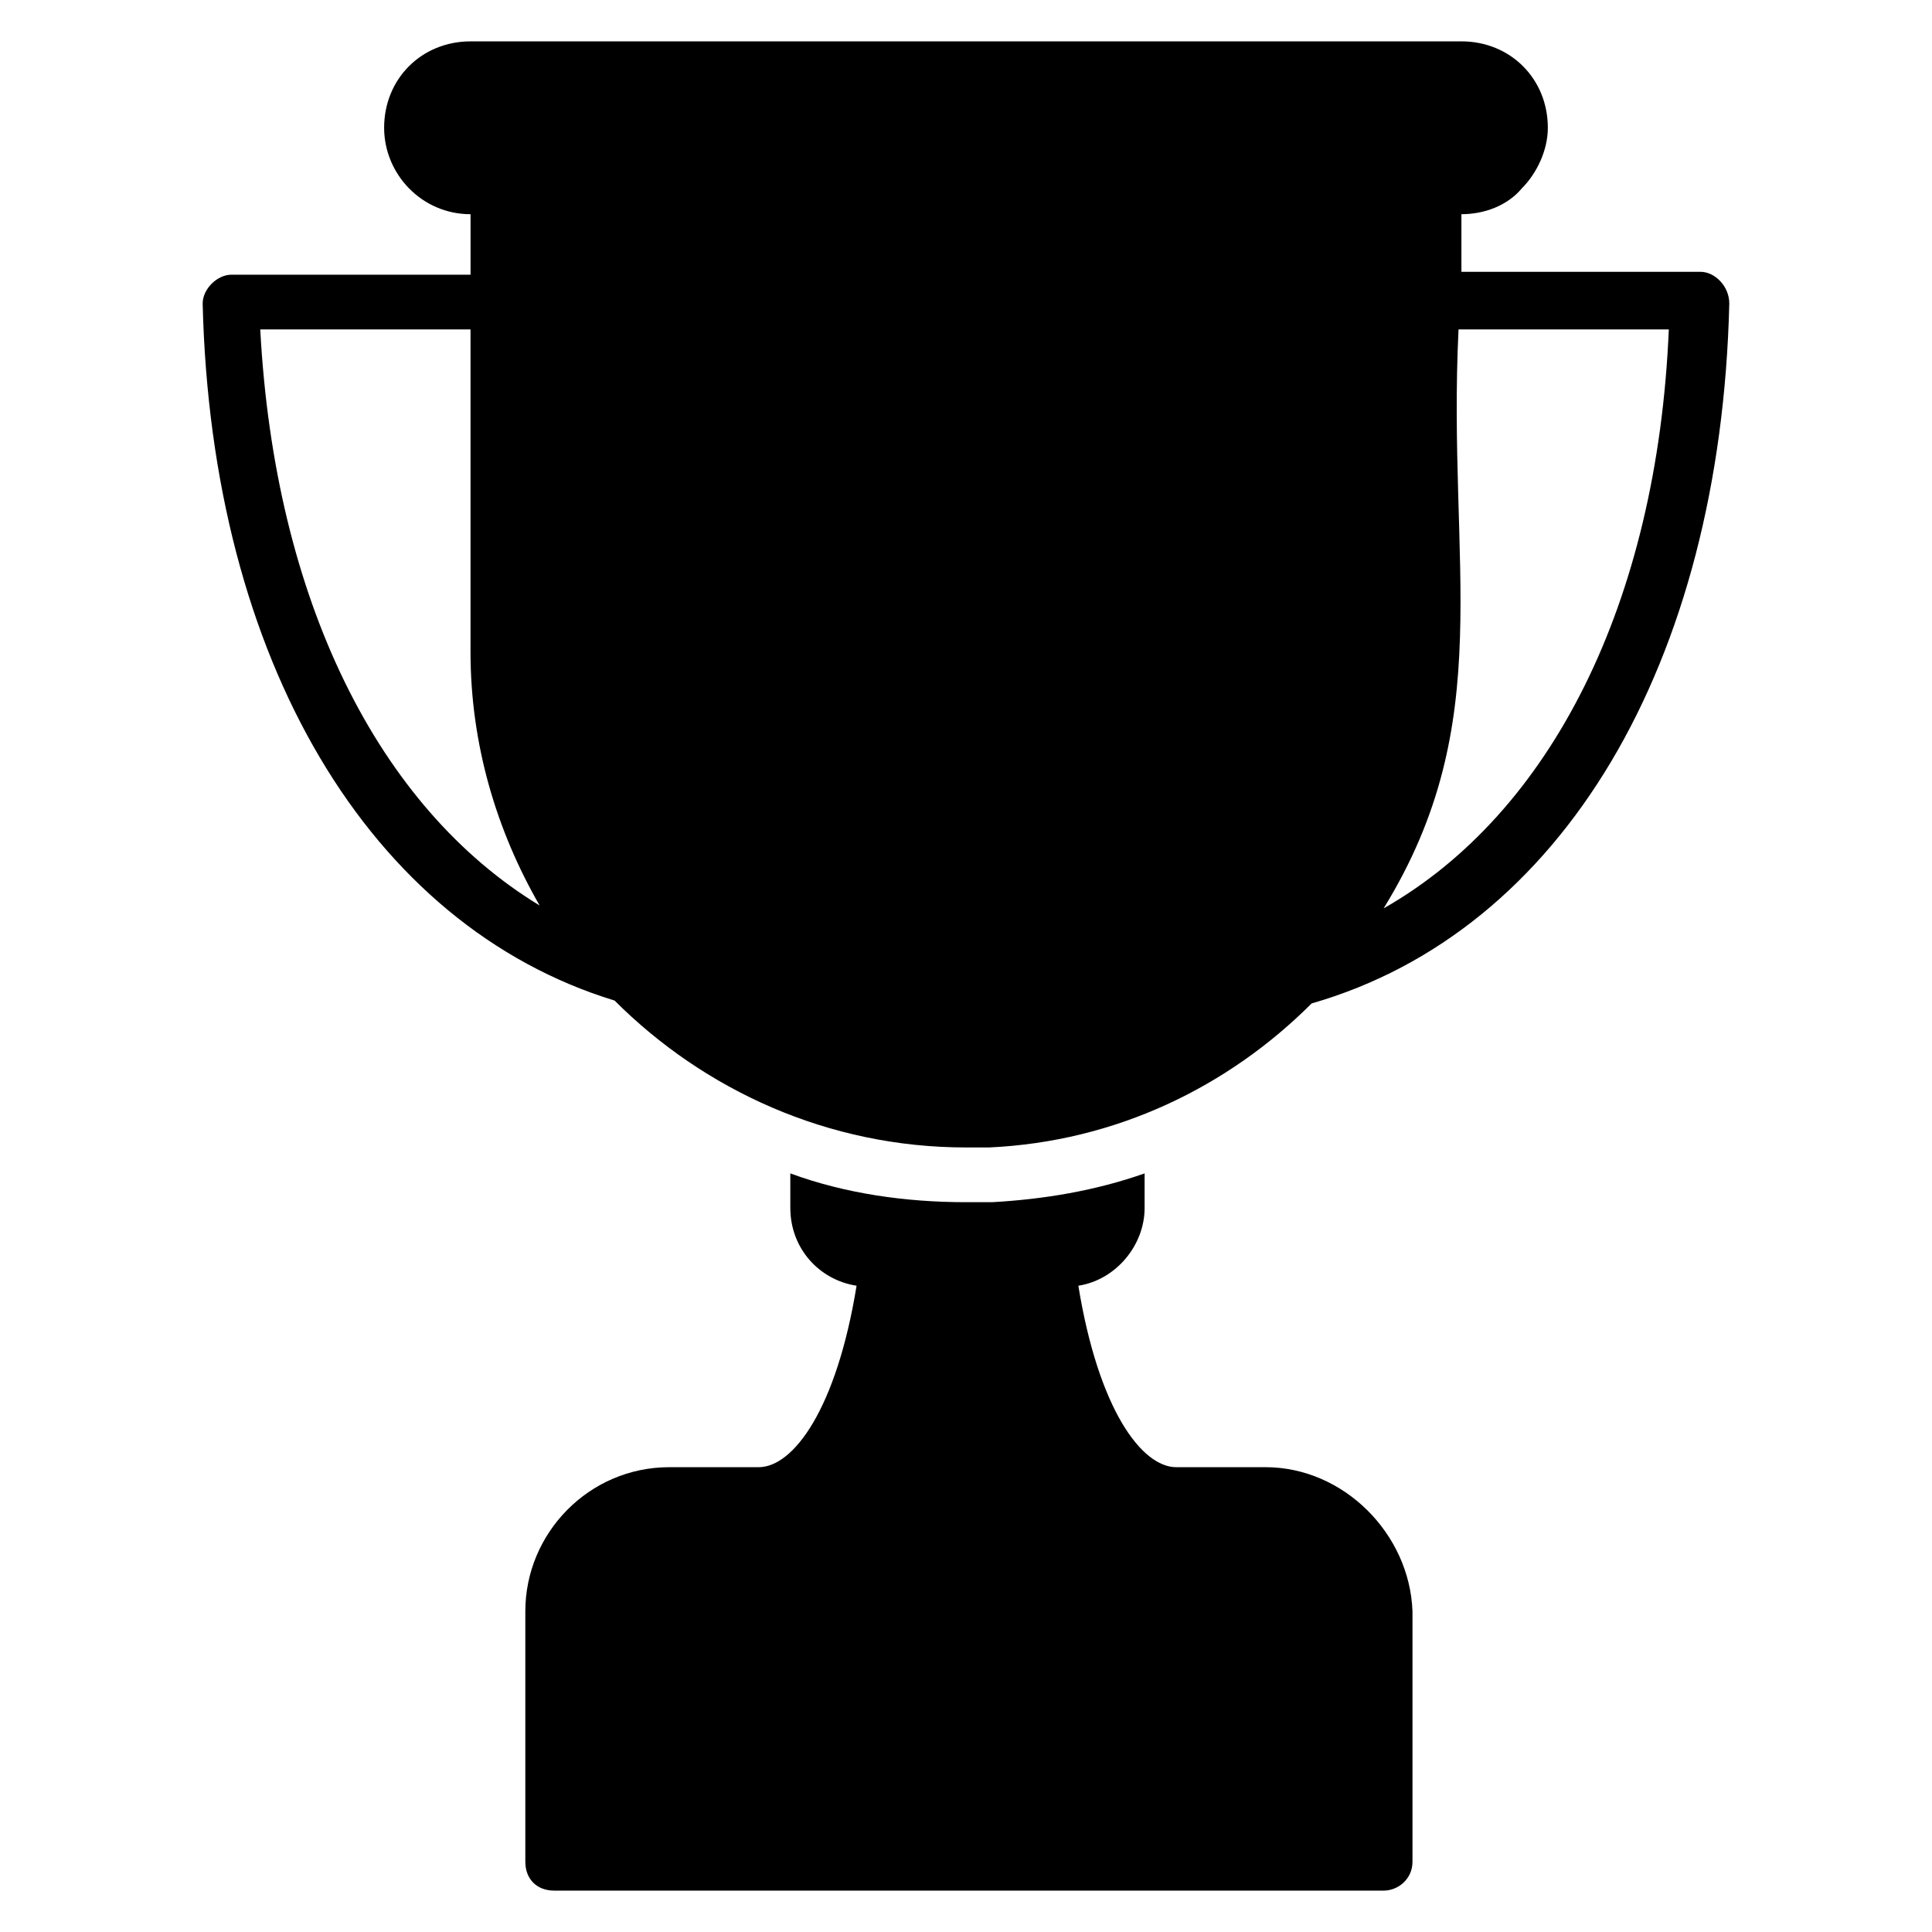
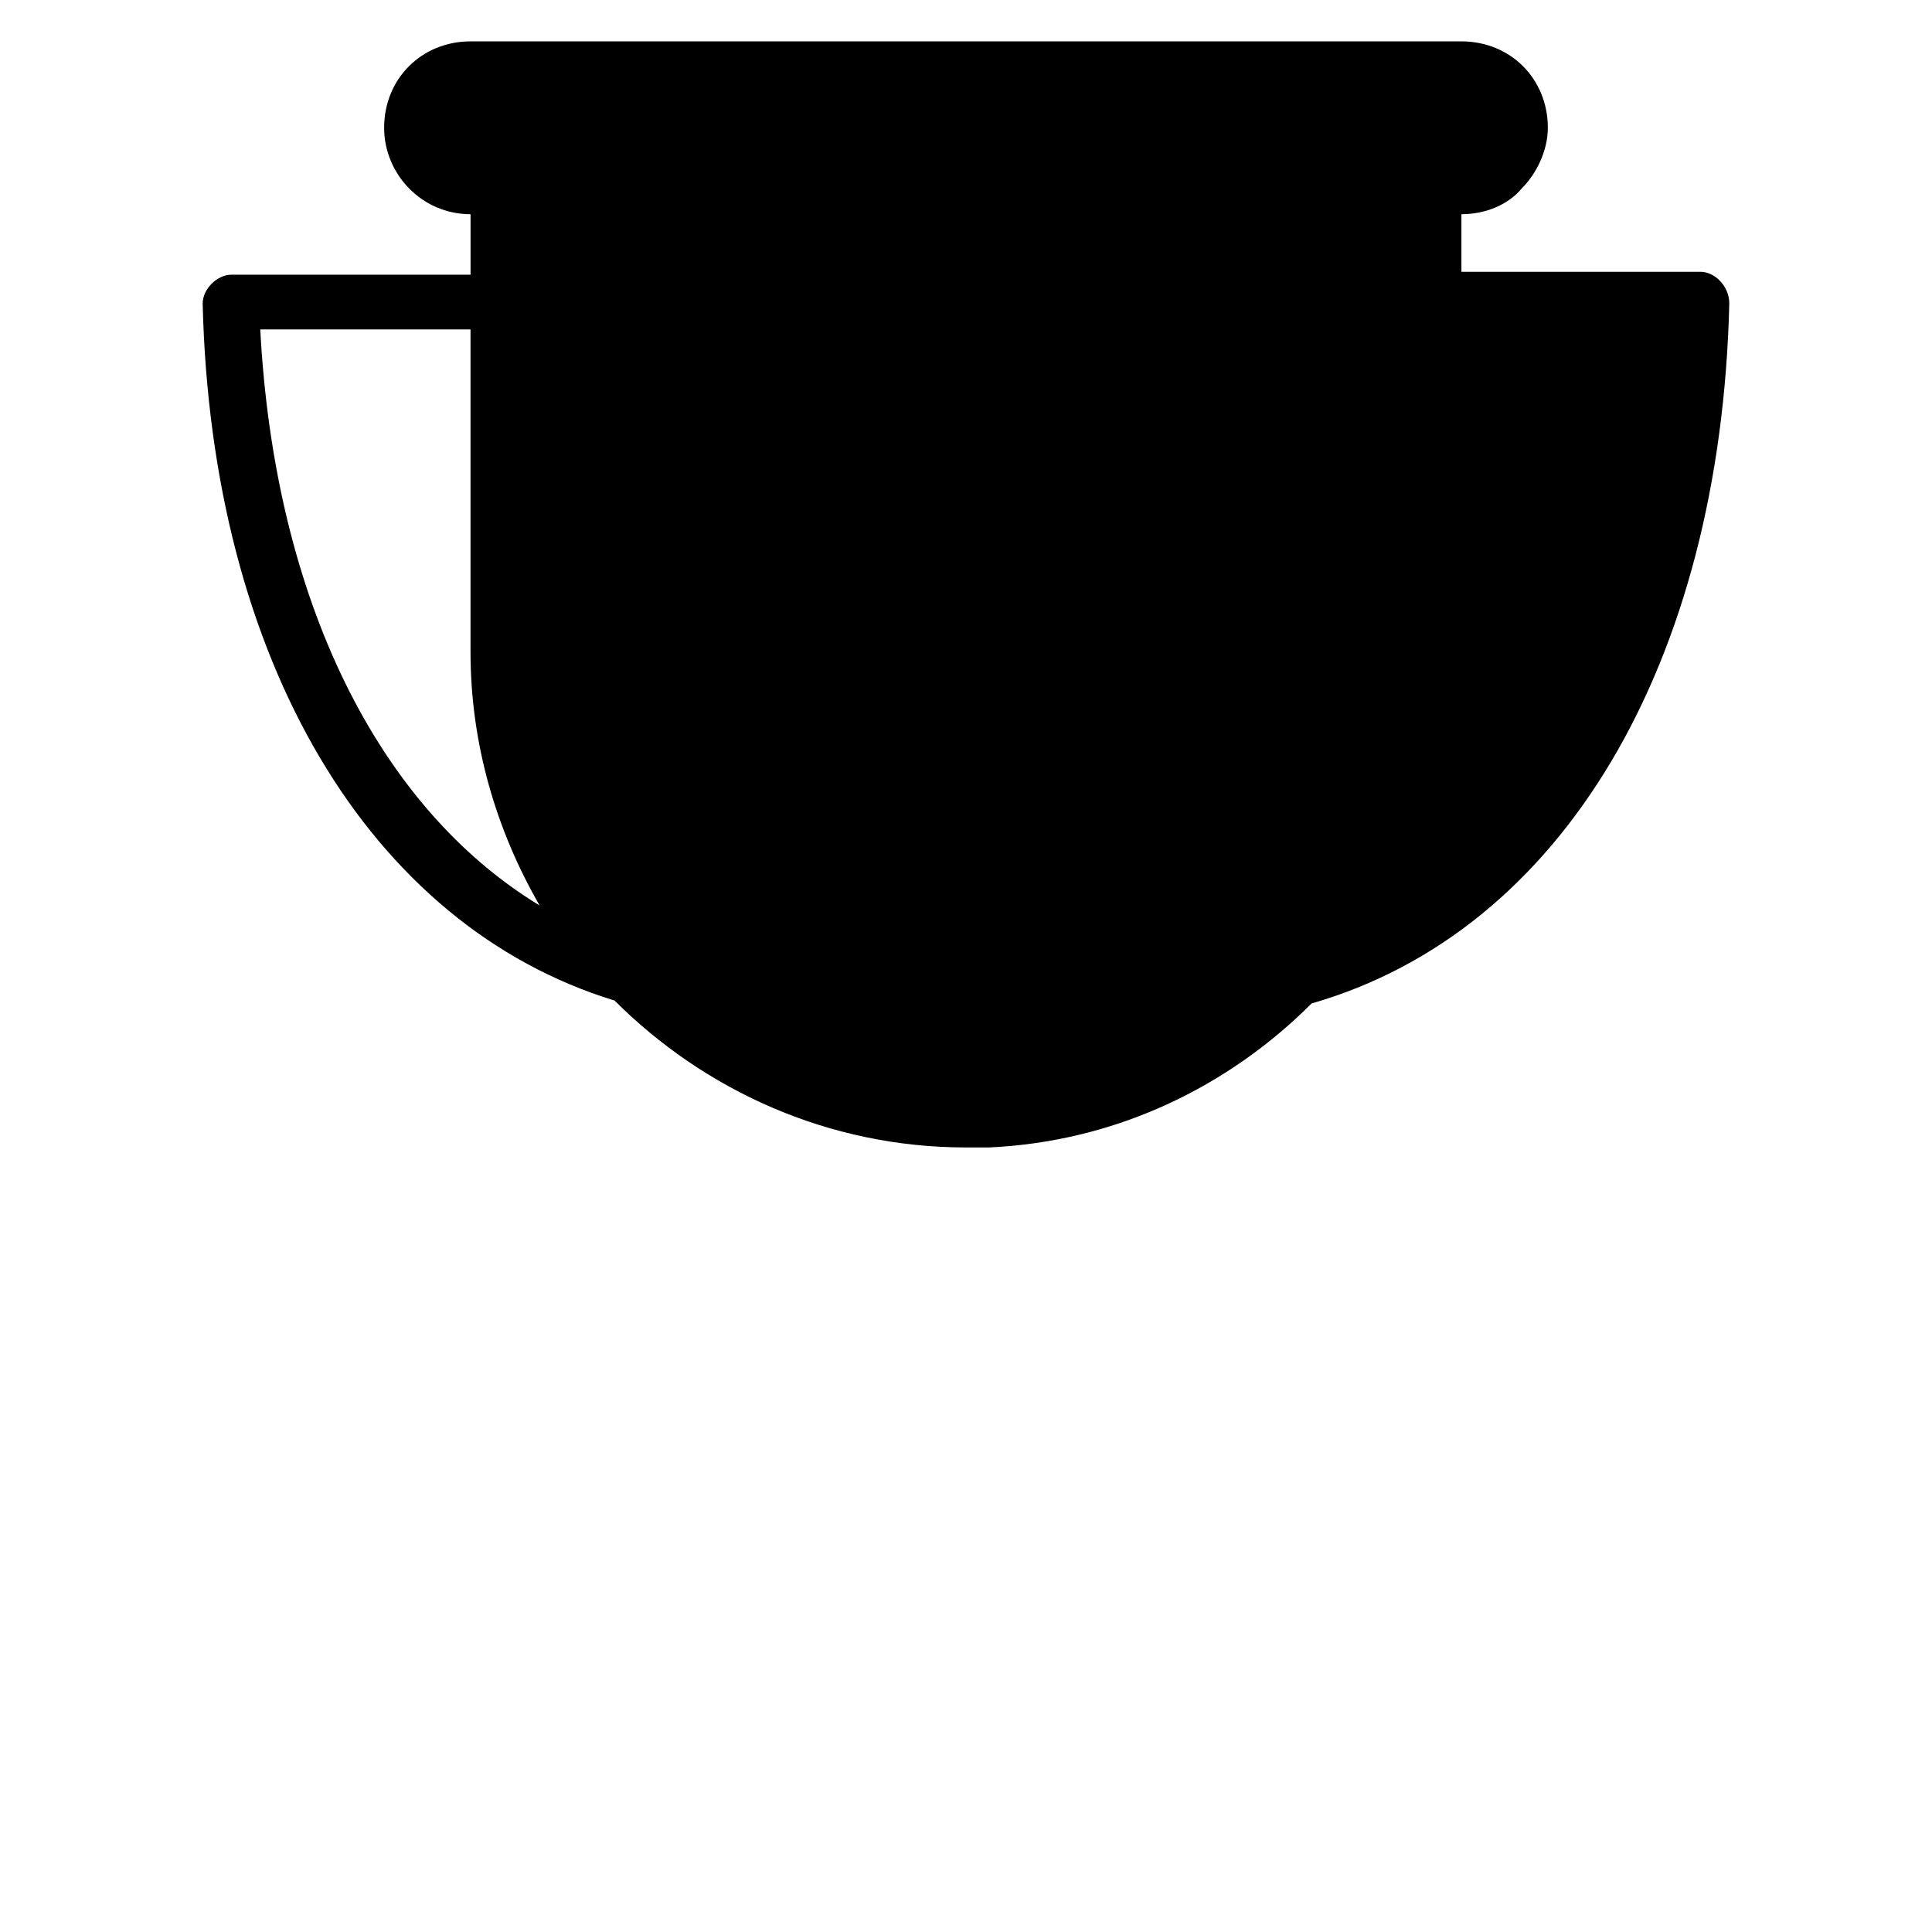
<svg xmlns="http://www.w3.org/2000/svg" fill="#000000" width="800px" height="800px" version="1.1" viewBox="144 144 512 512">
  <g>
-     <path d="m479.39 532.82h-23.664c-9.16 0-20.609-15.266-25.953-48.09 9.922-1.527 17.559-10.688 17.559-20.609v-9.16c-12.977 4.582-26.719 6.871-40.457 7.633h-6.871c-16.031 0-32.062-2.289-46.562-7.633v9.16c0 10.688 7.633 19.082 17.559 20.609-5.344 32.824-16.793 48.09-25.953 48.09h-23.664c-21.375 0-38.168 17.559-38.168 38.168v66.41c0 4.582 3.055 7.633 7.633 7.633h219.84c3.816 0 7.633-3.055 7.633-7.633v-66.41c-0.766-20.609-18.324-38.168-38.934-38.168z" />
-     <path d="m594.65 216.03h-63.359v-15.266c6.106 0 12.215-2.289 16.031-6.871 3.816-3.816 6.871-9.922 6.871-16.031 0-12.977-9.922-22.902-22.902-22.902l-262.59 0.004c-12.977 0-22.902 9.922-22.902 22.902 0 12.215 9.922 22.902 22.902 22.902v16.031l-63.359-0.004c-3.816 0-7.633 3.816-7.633 7.633 2.289 94.656 44.273 164.88 109.16 184.73 23.664 23.664 56.488 38.93 93.129 38.93h6.106c33.586-1.527 63.359-16.031 85.496-38.168 66.41-19.082 108.39-90.074 110.68-185.49 0-4.582-3.816-8.398-7.633-8.398zm-381.68 15.266h55.723v85.496c0 24.426 6.871 47.328 18.32 67.176-42.742-25.953-70.223-80.914-74.043-152.67zm297.71 153.43c30.535-49.617 16.793-90.84 19.848-153.43h55.723c-3.051 72.52-31.297 128.25-75.57 153.43z" />
+     <path d="m594.65 216.03h-63.359v-15.266c6.106 0 12.215-2.289 16.031-6.871 3.816-3.816 6.871-9.922 6.871-16.031 0-12.977-9.922-22.902-22.902-22.902l-262.59 0.004c-12.977 0-22.902 9.922-22.902 22.902 0 12.215 9.922 22.902 22.902 22.902v16.031l-63.359-0.004c-3.816 0-7.633 3.816-7.633 7.633 2.289 94.656 44.273 164.88 109.16 184.73 23.664 23.664 56.488 38.93 93.129 38.93h6.106c33.586-1.527 63.359-16.031 85.496-38.168 66.41-19.082 108.39-90.074 110.68-185.49 0-4.582-3.816-8.398-7.633-8.398zm-381.68 15.266h55.723v85.496c0 24.426 6.871 47.328 18.32 67.176-42.742-25.953-70.223-80.914-74.043-152.67zm297.71 153.43c30.535-49.617 16.793-90.84 19.848-153.43c-3.051 72.52-31.297 128.25-75.57 153.43z" />
  </g>
</svg>